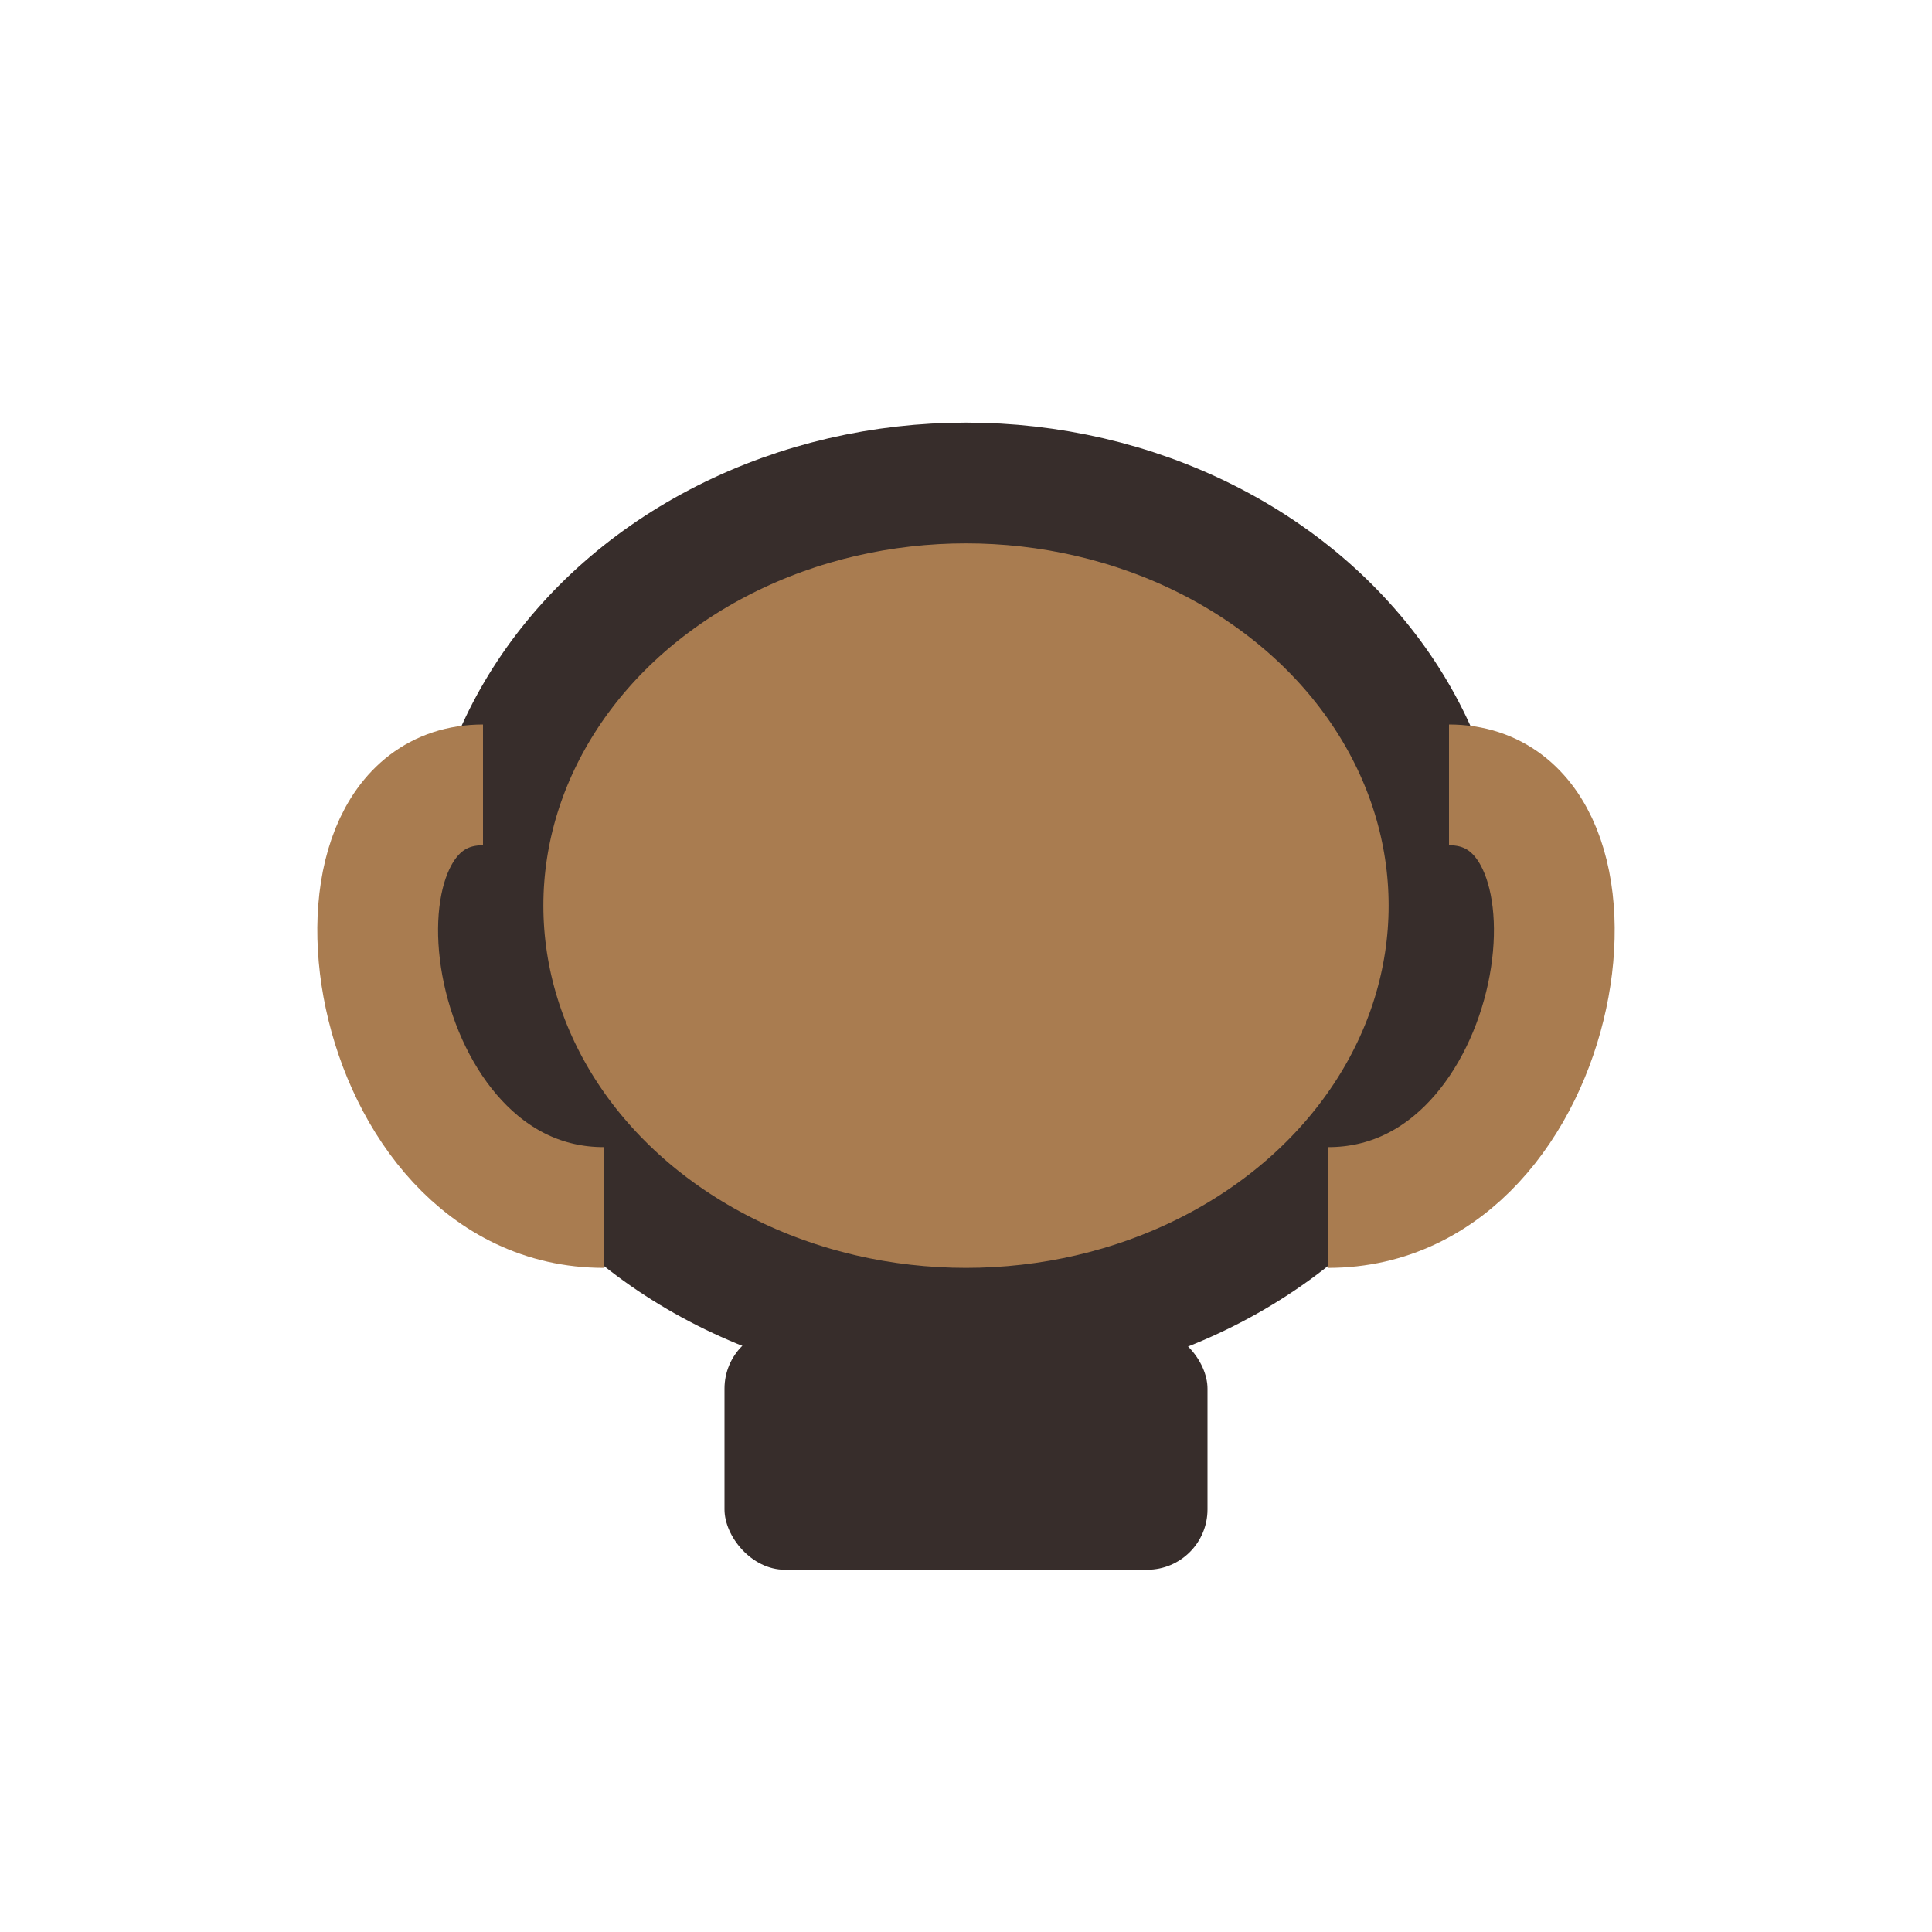
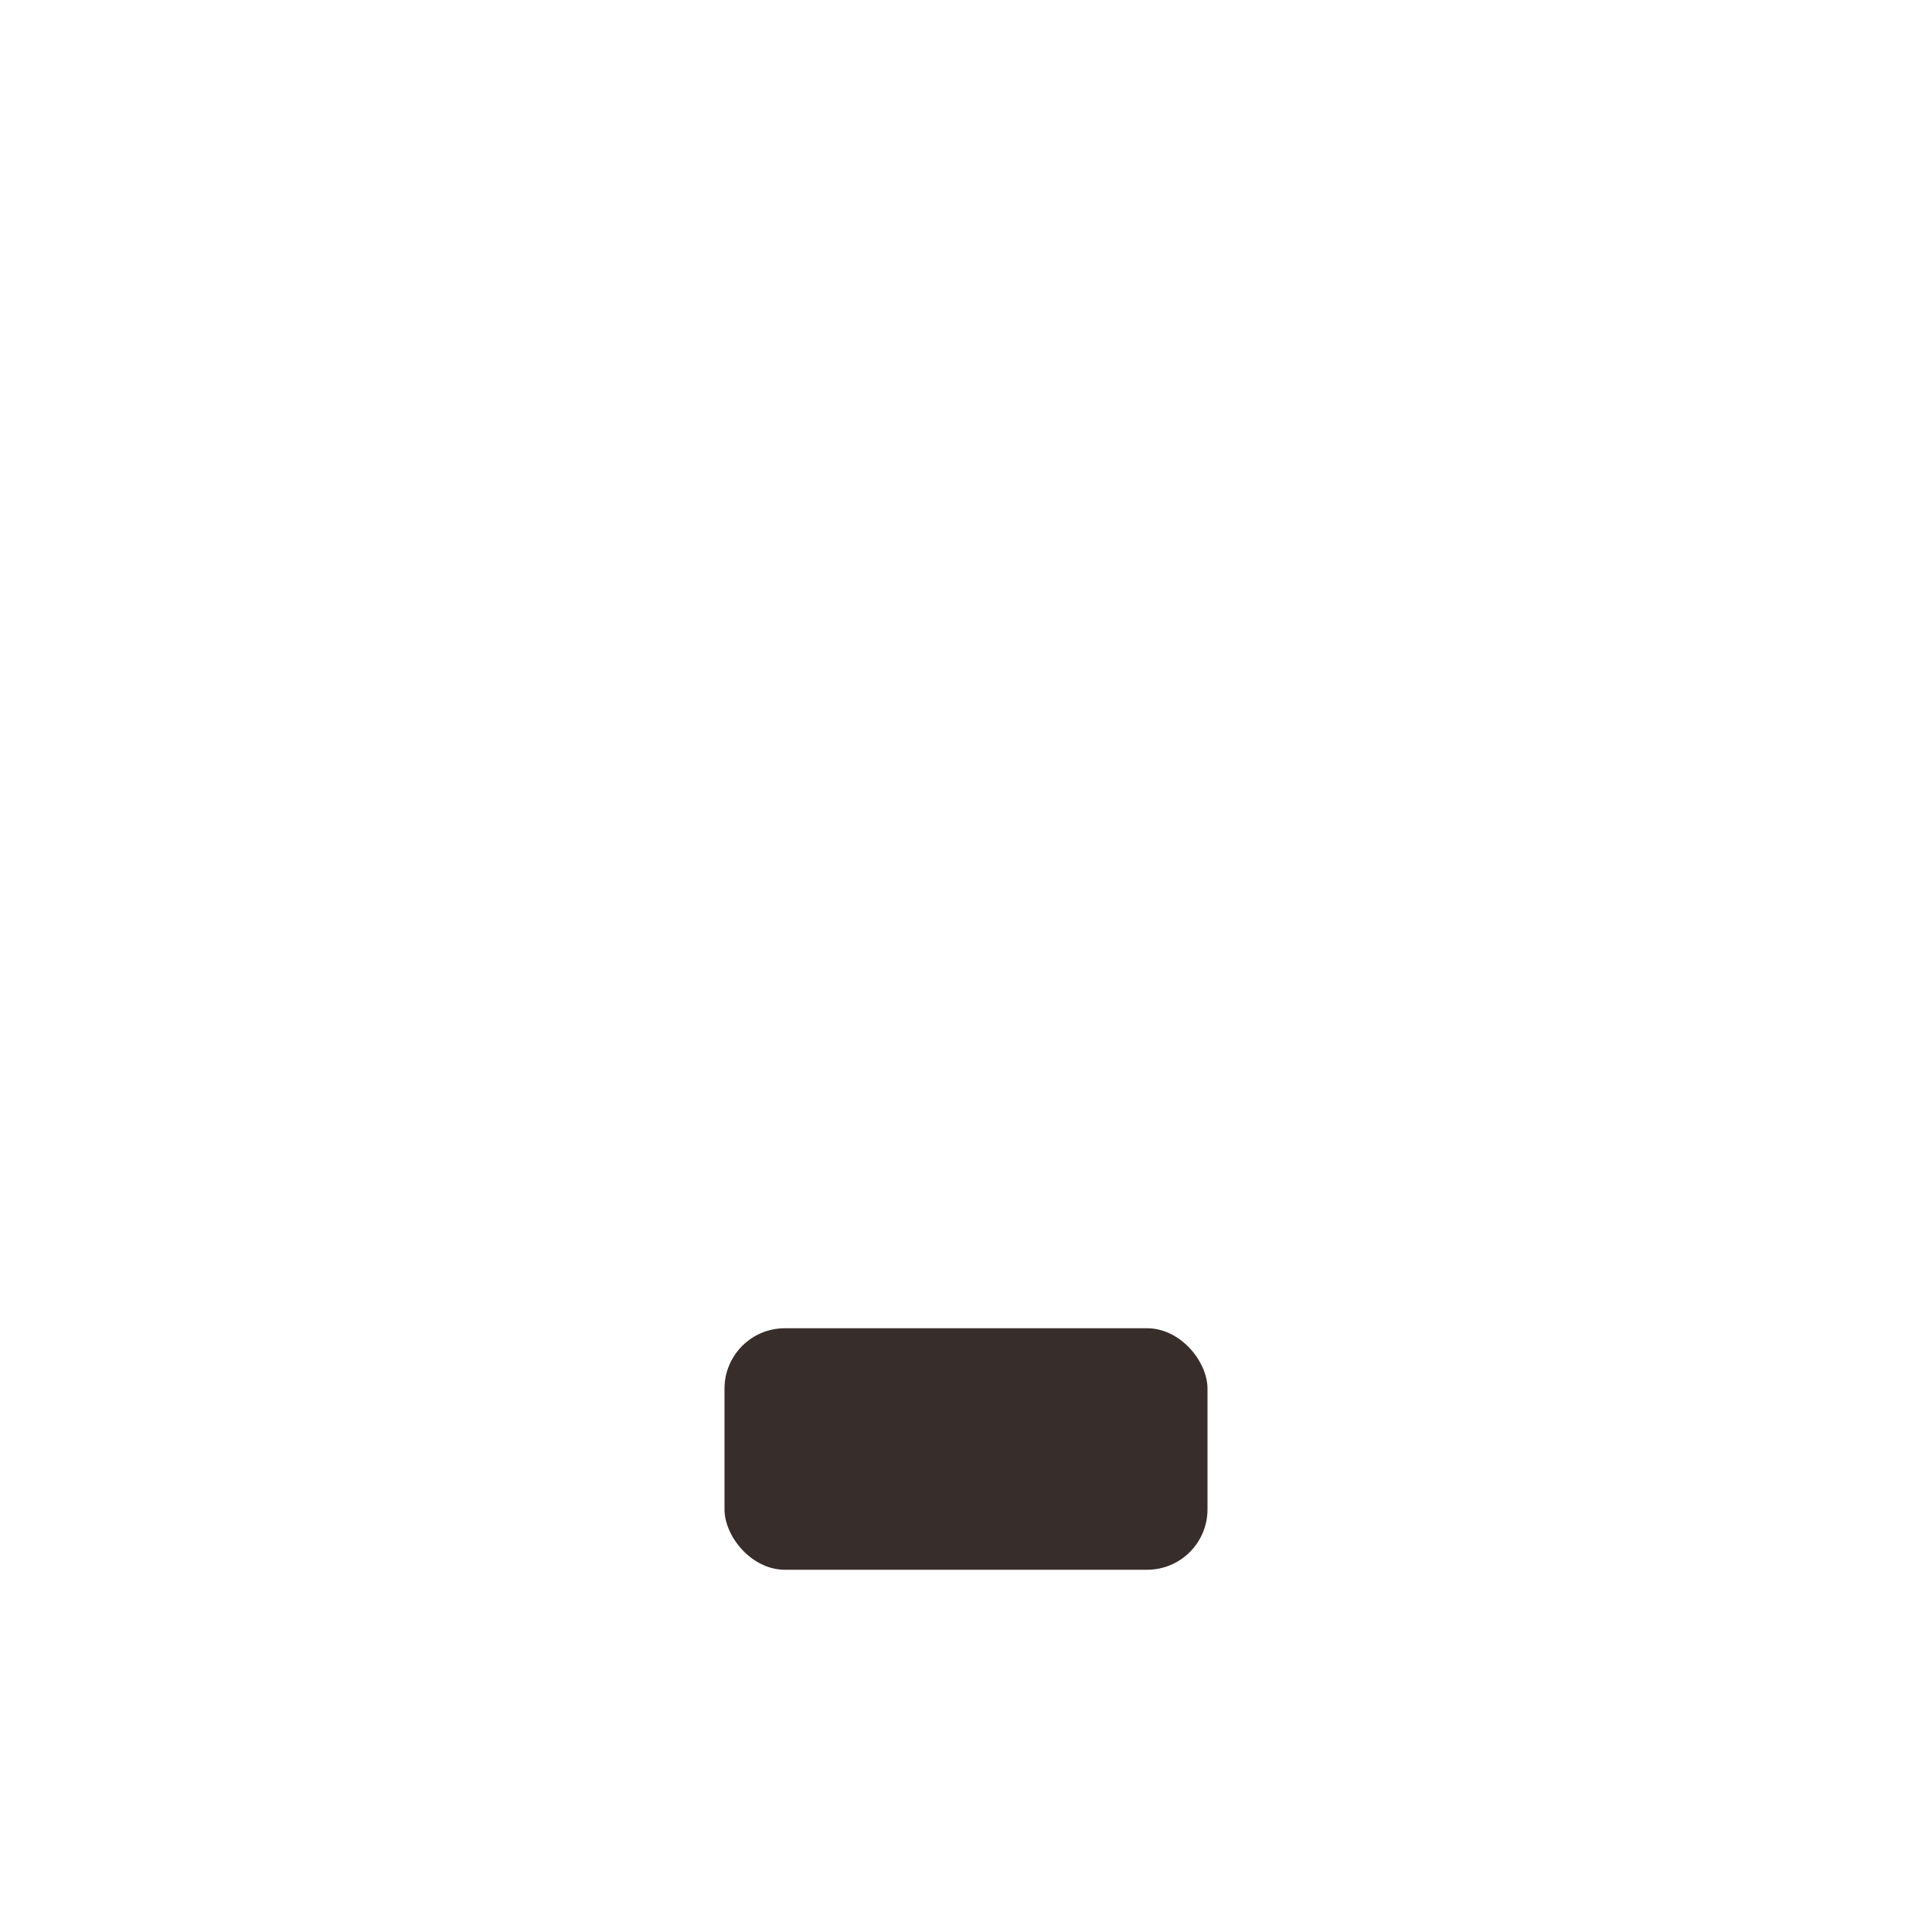
<svg xmlns="http://www.w3.org/2000/svg" width="32" height="32" viewBox="0 0 32 32">
  <rect x="12" y="22" width="8" height="4" rx="1" fill="#372D2B" />
-   <ellipse cx="16" cy="15" rx="8" ry="7" fill="#A97C50" stroke="#372D2B" stroke-width="2" />
-   <path d="M8 13c-3 0-2 7 2 7M24 13c3 0 2 7-2 7" fill="none" stroke="#A97C50" stroke-width="2" />
</svg>